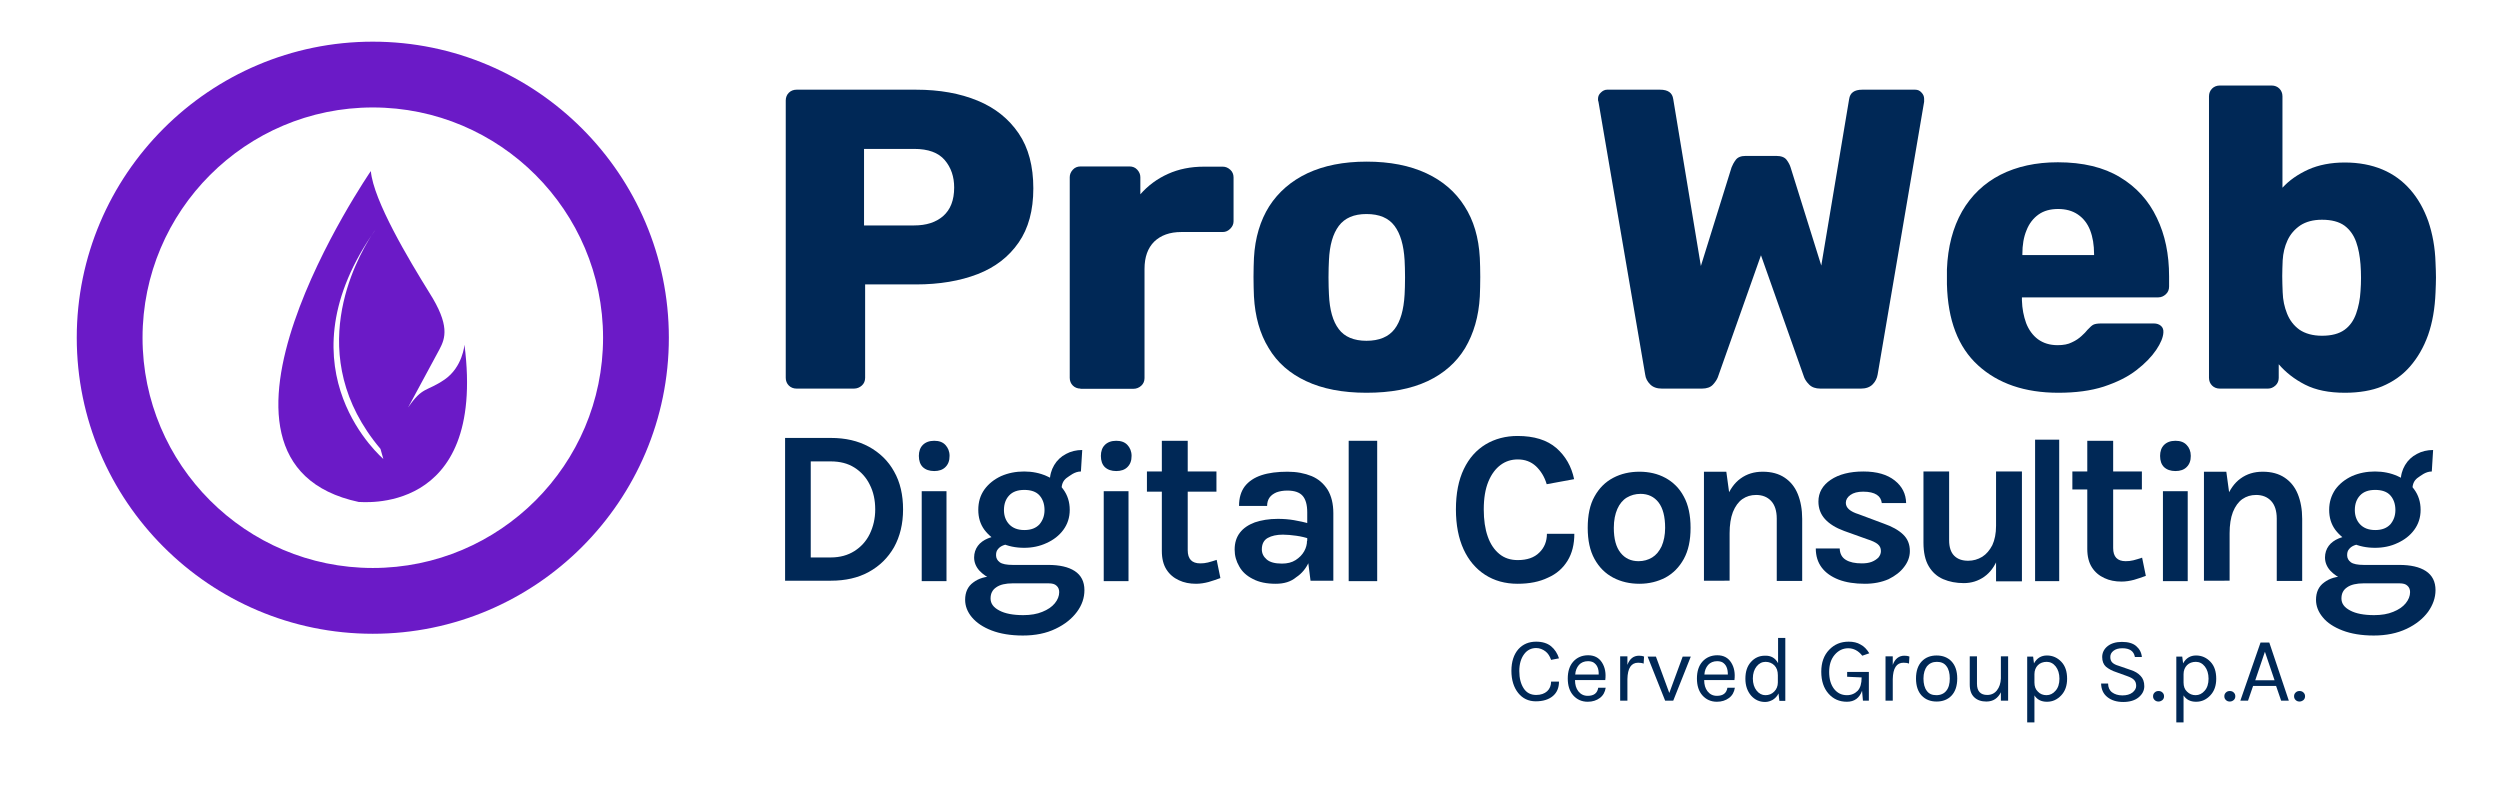
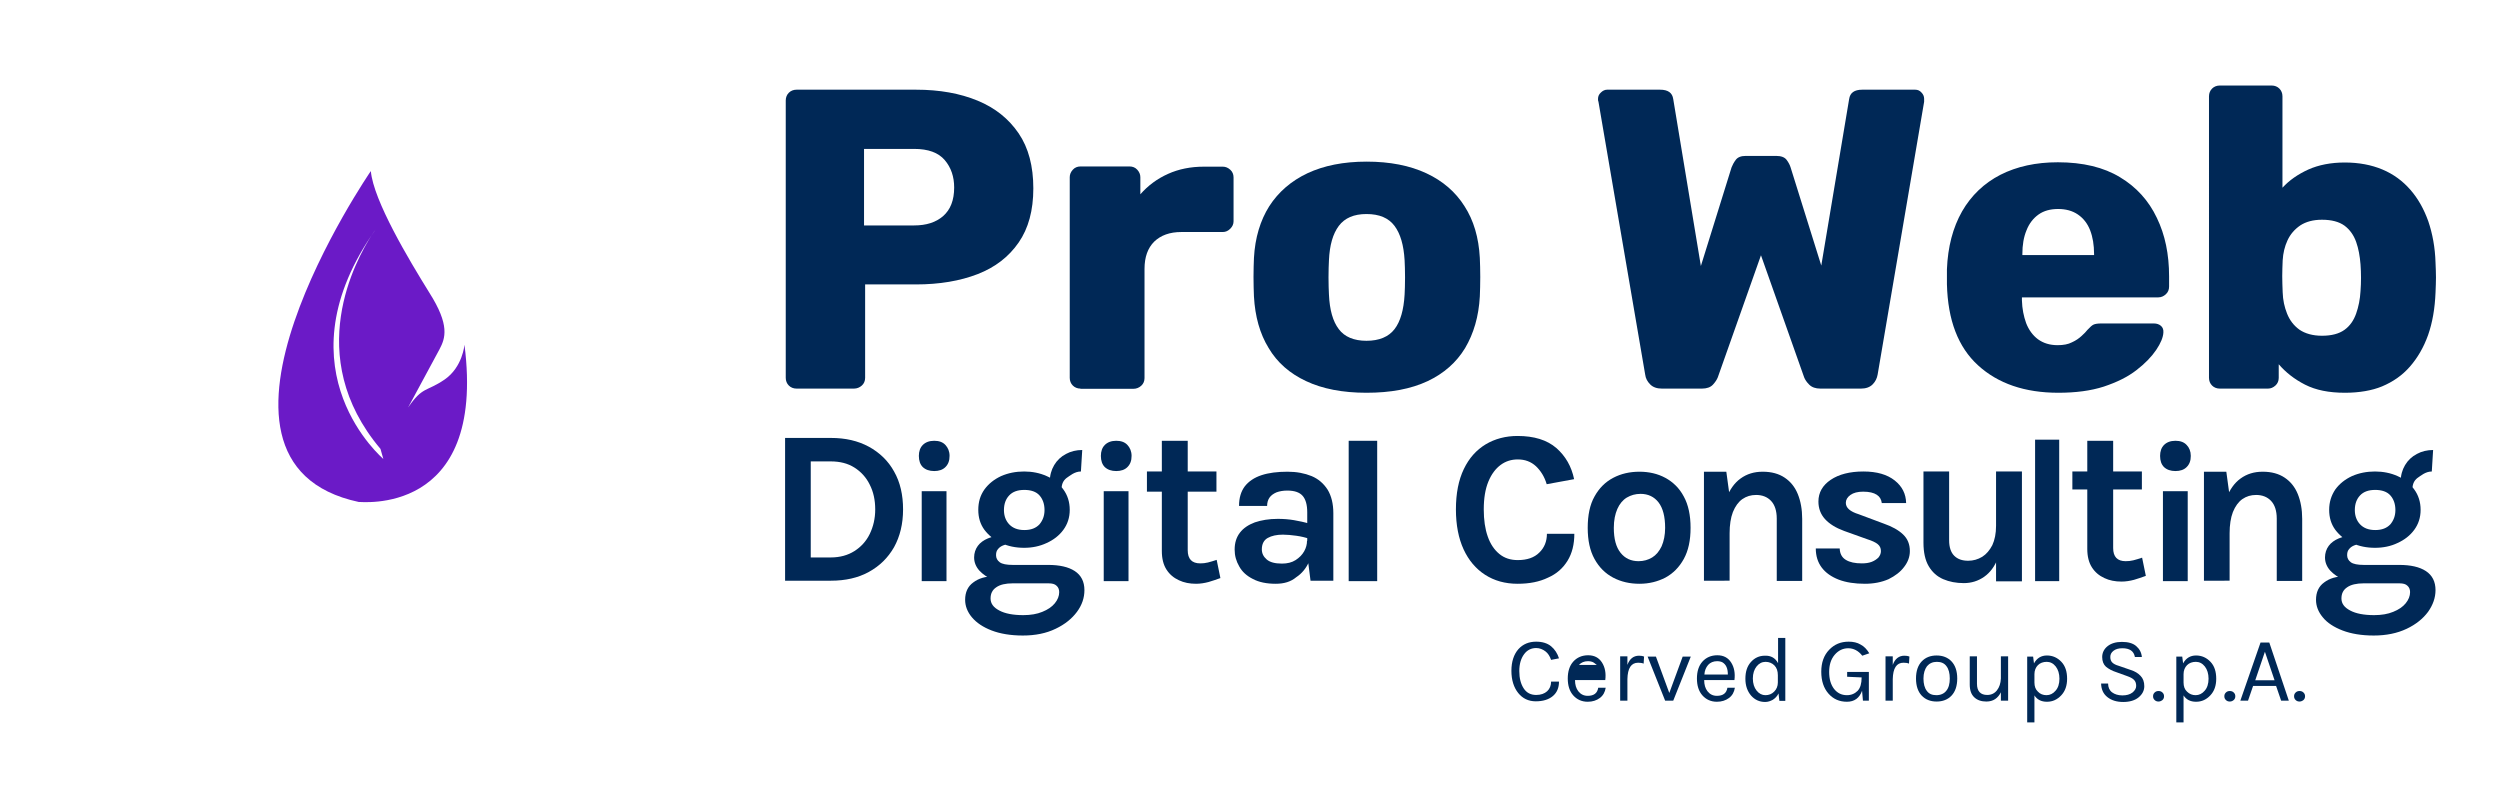
<svg xmlns="http://www.w3.org/2000/svg" version="1.1" id="Livello_1" x="0px" y="0px" viewBox="0 0 1140 362" style="enable-background:new 0 0 1140 362;" xml:space="preserve">
  <style type="text/css">
	.st0{fill:#002856;}
	.st1{fill:#6B1AC7;}
</style>
  <path class="st0" d="M394,102.8h22.8c5.6,0,10-1.4,13.3-4.3c3.3-2.9,5-7.2,5-13c0-4.9-1.4-9.1-4.3-12.5c-2.9-3.4-7.5-5.1-14-5.1H394  V102.8z M363.2,177.2c-1.4,0-2.6-0.5-3.5-1.4c-0.9-0.9-1.4-2.1-1.4-3.5V45.8c0-1.4,0.5-2.6,1.4-3.5c0.9-0.9,2.1-1.4,3.5-1.4h54.5  c10.8,0,20.1,1.7,28.1,5c8,3.3,14.2,8.3,18.7,14.9c4.5,6.6,6.7,15,6.7,25.1c0,10-2.2,18.2-6.7,24.7c-4.5,6.5-10.7,11.3-18.7,14.4  c-8,3.1-17.4,4.7-28.1,4.7h-23.2v42.6c0,1.4-0.5,2.6-1.5,3.5c-1,0.9-2.2,1.4-3.6,1.4H363.2z" />
  <path class="st0" d="M492.7,177.2c-1.4,0-2.6-0.5-3.5-1.4c-0.9-0.9-1.4-2.1-1.4-3.5V80.8c0-1.3,0.5-2.4,1.4-3.4  c0.9-1,2.1-1.5,3.5-1.5h22.4c1.4,0,2.6,0.5,3.5,1.5c0.9,1,1.4,2.1,1.4,3.4v7.8c3.5-4,7.7-7.1,12.6-9.3c4.9-2.2,10.3-3.3,16.4-3.3  h8.6c1.3,0,2.4,0.5,3.4,1.4c1,0.9,1.5,2.1,1.5,3.5v20c0,1.3-0.5,2.4-1.5,3.4c-1,1-2.1,1.5-3.4,1.5h-18.9c-5.3,0-9.4,1.5-12.4,4.4  c-2.9,2.9-4.4,7-4.4,12.4v49.8c0,1.4-0.5,2.6-1.5,3.5c-1,0.9-2.2,1.4-3.6,1.4H492.7z" />
  <path class="st0" d="M623.1,155.4c5.8,0,10.1-1.8,12.8-5.3c2.7-3.5,4.2-8.8,4.6-15.8c0.1-1.9,0.2-4.5,0.2-7.8c0-3.2-0.1-5.8-0.2-7.8  c-0.4-6.9-1.9-12.1-4.6-15.7c-2.7-3.6-6.9-5.4-12.8-5.4c-5.7,0-9.9,1.8-12.6,5.4c-2.7,3.6-4.2,8.8-4.5,15.7  c-0.1,1.9-0.2,4.5-0.2,7.8c0,3.2,0.1,5.8,0.2,7.8c0.3,7,1.8,12.3,4.5,15.8C613.1,153.6,617.4,155.4,623.1,155.4z M623.1,179.1  c-10.9,0-20.1-1.8-27.5-5.3c-7.5-3.5-13.2-8.5-17.1-15.1c-4-6.5-6.2-14.4-6.7-23.5c-0.1-2.6-0.2-5.5-0.2-8.9s0.1-6.2,0.2-8.7  c0.5-9.2,2.9-17.1,7-23.6c4.2-6.5,10-11.5,17.4-15c7.5-3.5,16.4-5.3,27-5.3c10.6,0,19.7,1.8,27.2,5.3c7.5,3.5,13.3,8.5,17.4,15  c4.2,6.5,6.5,14.3,7,23.6c0.1,2.5,0.2,5.4,0.2,8.7s-0.1,6.3-0.2,8.9c-0.5,9.1-2.8,16.9-6.7,23.5c-4,6.6-9.7,11.6-17.1,15.1  C643.3,177.4,634.1,179.1,623.1,179.1z" />
  <path class="st0" d="M757.8,177.2c-2.2,0-4-0.6-5.3-1.9c-1.3-1.3-2.1-2.8-2.3-4.5L728.9,46.4c-0.1-0.3-0.2-0.5-0.2-0.8V45  c0-1,0.4-2,1.3-2.8c0.8-0.8,1.8-1.3,2.8-1.3H757c3.6,0,5.6,1.4,6,4.3l12.6,76.1l14-45c0.4-1,1-2.2,1.9-3.4c0.9-1.2,2.4-1.8,4.5-1.8  h14c2.2,0,3.8,0.6,4.7,1.8c0.9,1.2,1.5,2.4,1.8,3.4l14,44.8l12.7-75.9c0.4-2.9,2.4-4.3,6-4.3h24.1c1.2,0,2.1,0.4,2.9,1.3  c0.8,0.8,1.2,1.8,1.2,2.8v0.6v0.8l-21.2,124.4c-0.3,1.7-1,3.2-2.3,4.5c-1.3,1.3-3.1,1.9-5.3,1.9h-18.5c-2.2,0-3.9-0.6-5.1-1.8  c-1.2-1.2-1.9-2.3-2.3-3.3l-19.7-55.7l-19.7,55.7c-0.4,1-1.1,2.1-2.2,3.3c-1.1,1.2-2.8,1.8-5,1.8H757.8z" />
  <path class="st0" d="M922,116.3h32.9v-0.4c0-4.2-0.6-7.8-1.8-10.9c-1.2-3.1-3.1-5.5-5.6-7.2c-2.5-1.7-5.5-2.5-9-2.5  c-3.5,0-6.5,0.8-8.9,2.5c-2.4,1.7-4.3,4.1-5.5,7.2c-1.3,3.1-1.9,6.7-1.9,10.9V116.3z M938.6,179.1c-15.3,0-27.5-4.2-36.6-12.5  c-9.1-8.3-13.8-20.6-14.2-37v-3.5v-3.3c0.4-10.2,2.7-19,6.9-26.4c4.2-7.3,10.1-12.9,17.5-16.7c7.5-3.8,16.2-5.7,26.2-5.7  c11.4,0,20.9,2.3,28.3,6.8c7.5,4.5,13.1,10.7,16.8,18.5c3.8,7.8,5.6,16.7,5.6,26.7v4.7c0,1.4-0.5,2.6-1.5,3.5  c-1,0.9-2.1,1.4-3.4,1.4H922v0.6v0.8c0.1,3.8,0.8,7.2,1.9,10.3c1.2,3.1,3,5.6,5.4,7.4c2.5,1.8,5.4,2.7,9,2.7c2.6,0,4.8-0.4,6.5-1.3  c1.8-0.8,3.2-1.8,4.4-2.9c1.2-1.1,2.1-2,2.7-2.8c1.2-1.3,2.1-2.1,2.8-2.4c0.7-0.3,1.8-0.5,3.4-0.5h24.1c1.3,0,2.4,0.4,3.2,1.1  c0.8,0.7,1.2,1.7,1.1,3c-0.1,2.2-1.2,4.9-3.3,8c-2.1,3.1-5.1,6.2-9,9.2c-4,3.1-8.9,5.5-14.9,7.5  C953.4,178.2,946.5,179.1,938.6,179.1z" />
  <path class="st0" d="M1058.8,153.1c4.4,0,7.8-0.9,10.3-2.7c2.5-1.8,4.2-4.3,5.3-7.4c1.1-3.1,1.8-6.6,2-10.3c0.3-4,0.3-8,0-12.1  c-0.3-3.8-0.9-7.2-2-10.3c-1.1-3.1-2.9-5.6-5.3-7.4c-2.5-1.8-5.9-2.7-10.3-2.7c-4,0-7.3,0.9-9.9,2.6c-2.6,1.8-4.5,4-5.8,6.8  c-1.3,2.8-2,5.8-2.2,9.1c-0.1,2.5-0.2,4.9-0.2,7.2c0,2.3,0.1,4.8,0.2,7.4c0.1,3.5,0.8,6.7,2,9.7c1.2,3,3,5.4,5.6,7.3  C1051.1,152.1,1054.6,153.1,1058.8,153.1z M1069.3,179.1c-7.3,0-13.3-1.2-18.2-3.7c-4.9-2.5-8.8-5.6-12-9.3v6.2  c0,1.4-0.5,2.6-1.5,3.5c-1,0.9-2.1,1.4-3.4,1.4h-22c-1.4,0-2.6-0.5-3.5-1.4c-0.9-0.9-1.4-2.1-1.4-3.5V43.9c0-1.4,0.5-2.6,1.4-3.5  c0.9-0.9,2.1-1.4,3.5-1.4h23.7c1.4,0,2.6,0.5,3.5,1.4c0.9,0.9,1.4,2.1,1.4,3.5v41.7c3.1-3.4,7-6.1,11.8-8.3  c4.7-2.1,10.3-3.2,16.6-3.2c6.5,0,12.2,1.1,17.2,3.2c5,2.1,9.2,5.2,12.7,9.2c3.5,4,6.2,8.8,8.2,14.4c1.9,5.6,3.1,11.9,3.3,18.9  c0.1,2.5,0.2,4.7,0.2,6.7c0,2-0.1,4.3-0.2,6.9c-0.3,7.3-1.4,13.7-3.4,19.4c-2,5.6-4.8,10.4-8.3,14.4c-3.5,4-7.7,6.9-12.7,9  C1081.6,178.1,1075.8,179.1,1069.3,179.1z" />
  <path class="st0" d="M369.7,210.4v43.8h9.1c4.2,0,7.8-1,10.8-2.9c3-1.9,5.4-4.5,7-7.8c1.6-3.3,2.5-7,2.5-11.2c0-4.2-0.8-8-2.5-11.3  c-1.6-3.3-4-5.9-7-7.8c-3-1.9-6.6-2.8-10.8-2.8H369.7z M358,199.7h20.9c6.6,0,12.3,1.3,17.3,4c4.9,2.7,8.8,6.4,11.5,11.3  c2.8,4.9,4.1,10.7,4.1,17.3c0,6.6-1.4,12.3-4.1,17.2c-2.8,4.9-6.6,8.6-11.5,11.3c-4.9,2.7-10.7,4-17.3,4H358V199.7z" />
  <path class="st0" d="M420.3,224h11.3v41h-11.3V224z M426,214.8c-2.2,0-3.9-0.6-5.2-1.8c-1.2-1.2-1.8-2.9-1.8-5.1  c0-2.1,0.6-3.8,1.8-5c1.2-1.2,2.9-1.9,5.2-1.9c2.2,0,3.9,0.6,5.1,1.9s1.9,2.9,1.9,5c0,2.2-0.6,3.8-1.9,5.1  C429.9,214.2,428.2,214.8,426,214.8z" />
  <path class="st0" d="M484.1,222.8l-5.4-3.1c0-2.9,0.7-5.4,2-7.6c1.3-2.2,3.1-3.9,5.4-5.1c2.2-1.2,4.7-1.8,7.4-1.8l-0.6,9.8  c-2.9,0-5.1,2-6.6,3C484.9,219.1,484.1,220.7,484.1,222.8z M467.1,241.7c3.1,0,5.3-0.9,6.9-2.6c1.5-1.8,2.3-3.9,2.3-6.5  c0-2.8-0.8-5-2.3-6.7c-1.5-1.7-3.9-2.5-6.9-2.5c-3,0-5.3,0.8-6.9,2.5c-1.6,1.7-2.4,3.9-2.4,6.7c0,2.6,0.8,4.8,2.4,6.5  C461.8,240.8,464.1,241.7,467.1,241.7z M467,249.8c-3.8,0-7.3-0.7-10.5-2.2c-3.2-1.4-5.7-3.5-7.6-6c-1.9-2.6-2.8-5.6-2.8-9.1  c0-3.6,0.9-6.6,2.8-9.3c1.9-2.6,4.4-4.6,7.6-6.1c3.2-1.4,6.7-2.1,10.5-2.1c3.7,0,7.2,0.7,10.3,2.1c3.2,1.4,5.7,3.4,7.6,6.1  c1.9,2.6,2.9,5.7,2.9,9.3c0,3.5-1,6.5-2.9,9.1c-1.9,2.6-4.5,4.6-7.6,6C474.1,249.1,470.7,249.8,467,249.8z M466.4,289.8  c-5.5,0-10.3-0.8-14.2-2.3c-3.9-1.5-6.9-3.5-9-6c-2.1-2.5-3.1-5.2-3.1-8c0-3.4,1.2-6.1,3.7-7.9c2.5-1.9,5.6-2.8,9.4-2.8l8.6,3.2  c-3.3,0-5.8,0.6-7.5,1.8c-1.8,1.2-2.6,2.9-2.6,5.1c0,2.3,1.3,4.1,4,5.5c2.6,1.4,6.3,2.1,10.9,2.1c3.4,0,6.3-0.5,8.7-1.5  c2.5-1,4.4-2.3,5.7-3.9c1.3-1.6,2-3.3,2-5.1c0-1.2-0.4-2.2-1.2-2.9c-0.8-0.8-2-1.1-3.7-1.1h-16.2c-3.3,0-6.2-0.5-8.9-1.6  c-2.7-1-4.8-2.5-6.4-4.2c-1.6-1.8-2.4-3.8-2.4-6c0-2,0.6-3.8,1.7-5.3c1.1-1.5,2.7-2.6,4.6-3.4c1.9-0.8,4.1-1.2,6.5-1.2l3,3.9  c-1,0-1.9,0.2-2.8,0.6c-0.9,0.4-1.6,0.9-2.2,1.7c-0.6,0.7-0.8,1.6-0.8,2.7c0,1.3,0.6,2.4,1.7,3.2c1.1,0.8,3.1,1.2,5.9,1.2h16.2  c5.1,0,9.2,0.9,12.1,2.8c2.9,1.9,4.4,4.8,4.4,8.7c0,3.5-1.1,6.8-3.4,9.9c-2.3,3.1-5.5,5.7-9.7,7.7  C477.1,288.8,472.1,289.8,466.4,289.8z" />
  <path class="st0" d="M503.3,224h11.3v41h-11.3V224z M509,214.8c-2.2,0-3.9-0.6-5.2-1.8c-1.2-1.2-1.8-2.9-1.8-5.1  c0-2.1,0.6-3.8,1.8-5c1.2-1.2,2.9-1.9,5.2-1.9c2.2,0,3.9,0.6,5.1,1.9s1.9,2.9,1.9,5c0,2.2-0.6,3.8-1.9,5.1  C512.9,214.2,511.2,214.8,509,214.8z" />
  <path class="st0" d="M545.4,266.2c-2.9,0-5.5-0.5-7.8-1.6c-2.4-1.1-4.3-2.7-5.7-4.9c-1.4-2.2-2.1-5-2.1-8.4V201h11.8v49.9  c0,4,1.9,6,5.7,6c1.2,0,2.3-0.1,3.5-0.4c1.2-0.3,2.5-0.7,4-1.2l1.7,8.3c-1.9,0.7-3.7,1.3-5.4,1.8  C549.2,265.9,547.3,266.2,545.4,266.2z M523,215h31.7v9.2H523V215z" />
  <path class="st0" d="M597.6,264.8l-1.5-11.8v-19.4c0-3.4-0.7-5.9-2.1-7.5c-1.4-1.6-3.7-2.4-7-2.4c-1.9,0-3.5,0.3-4.9,0.8  c-1.4,0.6-2.5,1.4-3.2,2.4c-0.7,1-1.1,2.3-1.1,3.8h-12.8c0-3.7,0.9-6.6,2.6-8.9c1.8-2.3,4.3-4,7.6-5.1c3.3-1.1,7.3-1.6,11.9-1.6  c4.2,0,7.8,0.7,11,2c3.1,1.3,5.5,3.4,7.3,6.2c1.7,2.8,2.6,6.4,2.6,10.7v30.8H597.6z M581.7,266.2c-4.1,0-7.6-0.7-10.4-2.2  c-2.8-1.4-4.9-3.3-6.2-5.7c-1.4-2.4-2.1-4.9-2.1-7.7c0-3.1,0.8-5.6,2.4-7.7c1.6-2.1,3.9-3.6,6.8-4.7c3-1,6.4-1.6,10.5-1.6  c2.6,0,5.1,0.2,7.4,0.6c2.3,0.4,4.7,0.9,7,1.6v6.9c-1.8-0.6-3.8-1.1-6-1.4c-2.2-0.3-4.2-0.5-6.1-0.5c-2.8,0-5.1,0.5-6.9,1.5  c-1.8,1-2.7,2.8-2.7,5.2c0,1.8,0.7,3.3,2.2,4.6c1.5,1.3,3.8,1.9,7,1.9c2.4,0,4.5-0.5,6.2-1.6c1.7-1.1,3-2.4,3.9-4  c0.9-1.6,1.3-3.2,1.3-4.8h2.8c0,3.5-0.7,6.7-1.9,9.6c-1.3,2.9-3.2,5.3-5.8,7C588.6,265.3,585.5,266.2,581.7,266.2z" />
  <path class="st0" d="M615,201h13v64h-13V201z" />
  <path class="st0" d="M692,266.2c-5.7,0-10.6-1.4-14.8-4.1c-4.2-2.7-7.5-6.6-9.8-11.6c-2.3-5-3.5-11.1-3.5-18.2  c0-7.3,1.2-13.4,3.6-18.4c2.4-5,5.7-8.7,10-11.3c4.2-2.5,9.1-3.8,14.5-3.8c7.5,0,13.4,1.8,17.7,5.5c4.2,3.7,6.9,8.4,8.1,14.2  l-12.5,2.3c-1-3.4-2.7-6.1-4.9-8.2c-2.3-2.1-5-3.1-8.3-3.1c-2.9,0-5.5,0.8-7.8,2.5c-2.3,1.7-4.2,4.2-5.6,7.6s-2.1,7.6-2.1,12.7  c0,4.8,0.6,8.9,1.8,12.3c1.2,3.5,3,6.1,5.3,8c2.3,1.9,5.1,2.8,8.4,2.8c4.2,0,7.5-1.1,9.8-3.4c2.3-2.2,3.5-5.1,3.5-8.6h12.5  c0,4.8-1,8.9-3.1,12.3c-2.1,3.4-5,6-8.9,7.7C702,265.3,697.4,266.2,692,266.2z" />
  <path class="st0" d="M747.2,255.9c2.3,0,4.4-0.6,6.2-1.7c1.8-1.1,3.2-2.8,4.3-5.1c1-2.3,1.6-5.1,1.6-8.4c0-5.1-1-9-3-11.6  c-2-2.6-4.8-3.9-8.2-3.9c-2.4,0-4.4,0.6-6.3,1.7c-1.8,1.1-3.3,2.9-4.3,5.2c-1,2.3-1.6,5.1-1.6,8.6c0,5,1,8.8,3.1,11.4  C741,254.6,743.7,255.9,747.2,255.9z M747.6,266.2c-4.4,0-8.4-0.9-12-2.8c-3.6-1.9-6.4-4.7-8.5-8.5c-2.1-3.8-3.1-8.5-3.1-14.2  c0-5.8,1-10.6,3.1-14.3c2.1-3.8,4.9-6.6,8.5-8.5c3.6-1.9,7.6-2.8,12-2.8c4.3,0,8.3,0.9,11.8,2.8c3.5,1.9,6.4,4.7,8.4,8.5  c2.1,3.8,3.1,8.6,3.1,14.3c0,5.7-1,10.4-3.1,14.2c-2.1,3.8-4.9,6.6-8.4,8.5C755.9,265.2,752,266.2,747.6,266.2z" />
  <path class="st0" d="M810.2,264.8v-28.3c0-3.6-0.9-6.3-2.6-8.1c-1.7-1.8-4-2.7-6.8-2.7c-2.4,0-4.4,0.6-6.3,1.9  c-1.8,1.3-3.2,3.2-4.3,5.9c-1,2.6-1.5,5.9-1.5,9.7h-3.9c0-6.3,0.8-11.5,2.3-15.7c1.6-4.2,3.8-7.3,6.6-9.3c2.9-2.1,6.2-3.1,10.1-3.1  c4,0,7.3,0.9,10,2.7c2.7,1.8,4.7,4.3,6,7.5c1.3,3.2,2,7,2,11.3v28.3H810.2z M777,264.8v-49.7h10.2l1.5,11v38.7H777z" />
  <path class="st0" d="M850.4,266.2c-4.6,0-8.6-0.6-12-1.9c-3.3-1.3-5.9-3.1-7.7-5.5c-1.8-2.4-2.7-5.3-2.7-8.7h10.9  c0.1,2.4,1,4.1,2.8,5.2c1.8,1.1,4.2,1.6,7.3,1.6c1.7,0,3.2-0.2,4.5-0.7c1.3-0.5,2.3-1.2,3.1-2c0.7-0.9,1.1-1.8,1.1-2.9  c0-1.4-0.5-2.4-1.5-3.2c-1-0.8-2.5-1.5-4.7-2.2l-10.6-3.8c-3.8-1.4-6.7-3.2-8.7-5.4c-2-2.2-3-4.9-3-8c0-4.1,1.9-7.4,5.6-9.9  c3.7-2.5,8.7-3.8,14.9-3.8c6.2,0,10.9,1.4,14.3,4.1c3.4,2.7,5.1,6.1,5.2,10.3h-11.1c-0.2-1.6-0.9-2.9-2.3-3.8  c-1.4-0.9-3.4-1.4-6.2-1.4c-2.5,0-4.4,0.5-5.8,1.5c-1.4,1-2.1,2.2-2.1,3.6c0,2.3,2,4,5.9,5.2l11.5,4.3c3.7,1.3,6.6,2.9,8.7,4.9  c2.1,2,3.1,4.5,3.1,7.6c0,2.6-0.9,5-2.6,7.2c-1.7,2.3-4.1,4.1-7.1,5.6C858,265.5,854.4,266.2,850.4,266.2z" />
  <path class="st0" d="M910.2,215H922v50.1h-11.8V215z M877,215h11.8v31.4c0,3.1,0.8,5.5,2.3,7c1.6,1.6,3.7,2.3,6.4,2.3  c2.3,0,4.4-0.6,6.4-1.8c1.9-1.2,3.4-3,4.6-5.3c1.1-2.4,1.7-5.3,1.7-8.8h3.2c0,5.9-0.8,10.7-2.3,14.6c-1.5,3.9-3.6,6.7-6.3,8.6  c-2.7,1.9-5.8,2.9-9.3,2.9c-3.5,0-6.6-0.6-9.4-1.8c-2.8-1.2-5-3.2-6.6-5.9c-1.6-2.7-2.4-6.3-2.4-10.7V215z" />
  <path class="st0" d="M928,200.5h11V265h-11V200.5z" />
  <path class="st0" d="M967.4,265.2c-2.9,0-5.5-0.5-7.8-1.6c-2.4-1.1-4.3-2.7-5.7-4.9c-1.4-2.2-2.1-5-2.1-8.4V201h11.8v48.9  c0,4,1.9,6,5.7,6c1.2,0,2.3-0.1,3.5-0.4c1.2-0.3,2.5-0.7,4-1.2l1.7,8.3c-1.9,0.7-3.7,1.3-5.4,1.8  C971.2,264.9,969.3,265.2,967.4,265.2z M945,215h31.7v8.2H945V215z" />
  <path class="st0" d="M986.3,224h11.3v41h-11.3V224z M992,214.8c-2.2,0-3.9-0.6-5.2-1.8c-1.2-1.2-1.8-2.9-1.8-5.1  c0-2.1,0.6-3.8,1.8-5c1.2-1.2,2.9-1.9,5.2-1.9c2.2,0,3.9,0.6,5.1,1.9c1.2,1.2,1.9,2.9,1.9,5c0,2.2-0.6,3.8-1.9,5.1  C995.9,214.2,994.2,214.8,992,214.8z" />
  <path class="st0" d="M1038.2,264.8v-28.3c0-3.6-0.9-6.3-2.6-8.1c-1.7-1.8-4-2.7-6.8-2.7c-2.4,0-4.4,0.6-6.3,1.9  c-1.8,1.3-3.2,3.2-4.3,5.9c-1,2.6-1.5,5.9-1.5,9.7h-3.9c0-6.3,0.8-11.5,2.3-15.7c1.6-4.2,3.8-7.3,6.6-9.3c2.9-2.1,6.2-3.1,10.1-3.1  c4,0,7.3,0.9,10,2.7c2.7,1.8,4.7,4.3,6,7.5c1.3,3.2,2,7,2,11.3v28.3H1038.2z M1005,264.8v-49.7h10.2l1.5,11v38.7H1005z" />
  <path class="st0" d="M1100.1,222.8l-5.4-3.1c0-2.9,0.7-5.4,2-7.6c1.3-2.2,3.1-3.9,5.4-5.1c2.2-1.2,4.7-1.8,7.4-1.8l-0.6,9.8  c-2.9,0-5.1,2-6.6,3C1100.9,219.1,1100.1,220.7,1100.1,222.8z M1083.1,241.7c3.1,0,5.3-0.9,6.9-2.6c1.5-1.8,2.3-3.9,2.3-6.5  c0-2.8-0.8-5-2.3-6.7c-1.5-1.7-3.9-2.5-6.9-2.5c-3,0-5.3,0.8-6.9,2.5c-1.6,1.7-2.4,3.9-2.4,6.7c0,2.6,0.8,4.8,2.4,6.5  C1077.8,240.8,1080.1,241.7,1083.1,241.7z M1083,249.8c-3.8,0-7.3-0.7-10.5-2.2c-3.2-1.4-5.7-3.5-7.6-6c-1.9-2.6-2.8-5.6-2.8-9.1  c0-3.6,1-6.6,2.8-9.3c1.9-2.6,4.4-4.6,7.6-6.1c3.2-1.4,6.7-2.1,10.5-2.1c3.7,0,7.2,0.7,10.3,2.1c3.1,1.4,5.7,3.4,7.6,6.1  c1.9,2.6,2.9,5.7,2.9,9.3c0,3.5-1,6.5-2.9,9.1c-1.9,2.6-4.5,4.6-7.6,6C1090.2,249.1,1086.7,249.8,1083,249.8z M1082.4,289.8  c-5.5,0-10.3-0.8-14.2-2.3c-3.9-1.5-7-3.5-9-6c-2.1-2.5-3.1-5.2-3.1-8c0-3.4,1.2-6.1,3.7-7.9c2.5-1.9,5.6-2.8,9.4-2.8l8.6,3.2  c-3.2,0-5.8,0.6-7.5,1.8c-1.8,1.2-2.6,2.9-2.6,5.1c0,2.3,1.3,4.1,4,5.5c2.6,1.4,6.3,2.1,10.9,2.1c3.4,0,6.3-0.5,8.7-1.5  c2.5-1,4.4-2.3,5.7-3.9c1.3-1.6,2-3.3,2-5.1c0-1.2-0.4-2.2-1.2-2.9c-0.8-0.8-2-1.1-3.7-1.1h-16.2c-3.2,0-6.2-0.5-8.9-1.6  c-2.7-1-4.8-2.5-6.4-4.2c-1.6-1.8-2.4-3.8-2.4-6c0-2,0.6-3.8,1.7-5.3c1.1-1.5,2.7-2.6,4.6-3.4c1.9-0.8,4.1-1.2,6.6-1.2l3,3.9  c-1,0-1.9,0.2-2.8,0.6c-0.9,0.4-1.6,0.9-2.2,1.7c-0.6,0.7-0.8,1.6-0.8,2.7c0,1.3,0.6,2.4,1.7,3.2c1.1,0.8,3.1,1.2,5.9,1.2h16.2  c5.1,0,9.2,0.9,12.1,2.8c2.9,1.9,4.4,4.8,4.4,8.7c0,3.5-1.2,6.8-3.4,9.9c-2.3,3.1-5.5,5.7-9.7,7.7  C1093.1,288.8,1088.1,289.8,1082.4,289.8z" />
-   <path class="st1" d="M170,289c-74.4,0-135-60.6-135-135C35,79.6,95.6,19,170,19s135,60.6,135,135C305,228.4,244.4,289,170,289z   M170,49C112.1,49,65,96.1,65,154s47.1,105,105,105s105-47.1,105-105S227.9,49,170,49z" />
  <path class="st1" d="M169.5,107.2c1.1-1.7,1.7-2.5,1.7-2.5C170.7,105.5,170.1,106.4,169.5,107.2c-7,11-31.8,55.1,4,97.5l1.3,4.6  C175.1,209.4,127.3,169.7,169.5,107.2z M211.8,157.2c0,0-0.8,10.2-9.1,15.9c-8.4,5.7-9.9,3-16.6,12.7c0,0,11.6-21.4,14.3-26.5  c2.7-5.1,4.8-11-4.6-25.8c-9.3-15-25.5-42-26.7-55.5c0,0-91.1,132.6-5.5,150.9C163.4,228.6,221.9,236.3,211.8,157.2z" />
  <g>
    <path class="st0" d="M700.5,292.6c2.8,0,5.1,0.7,6.8,2.1c1.7,1.4,2.9,3.3,3.6,5.5l-3.6,0.7c-0.6-1.7-1.4-3-2.6-3.9   s-2.6-1.5-4.2-1.5c-2.2,0-4.1,0.9-5.5,2.8s-2.2,4.4-2.2,7.7c0,3.3,0.7,5.9,2,7.9c1.3,2,3.2,3,5.7,3c2.1,0,3.8-0.6,5-1.7   c1.2-1.1,1.8-2.6,1.8-4.4h3.6c0,2.8-0.9,5-2.8,6.6c-1.9,1.6-4.5,2.4-7.8,2.4c-3.3,0-6-1.3-8-3.8c-2-2.5-3.1-5.9-3.1-10.1   s1.1-7.5,3.2-9.9C694.5,293.7,697.2,292.6,700.5,292.6z" />
-     <path class="st0" d="M724,317.3c2.8,0,4.4-1.2,4.8-3.7h3.4c-0.3,2-1.2,3.6-2.7,4.7c-1.5,1.1-3.3,1.7-5.5,1.7c-2.7,0-4.9-1-6.6-2.9   c-1.7-1.9-2.5-4.5-2.5-7.7s0.8-5.8,2.5-7.7c1.7-1.9,4-2.9,6.8-2.9c2.8,0,4.9,1.1,6.3,3.3c1.4,2.2,1.9,4.9,1.5,8h-13.8   c0,2.1,0.5,3.8,1.5,5.1C720.8,316.6,722.2,317.3,724,317.3z M726.5,302c-0.6-0.3-1.4-0.5-2.4-0.5c-1.7,0-3.1,0.6-4.1,1.7   c-1,1.2-1.6,2.6-1.7,4.4h10.7C729.1,304.8,728.2,303,726.5,302z" />
+     <path class="st0" d="M724,317.3c2.8,0,4.4-1.2,4.8-3.7h3.4c-0.3,2-1.2,3.6-2.7,4.7c-1.5,1.1-3.3,1.7-5.5,1.7c-2.7,0-4.9-1-6.6-2.9   c-1.7-1.9-2.5-4.5-2.5-7.7s0.8-5.8,2.5-7.7c1.7-1.9,4-2.9,6.8-2.9c2.8,0,4.9,1.1,6.3,3.3c1.4,2.2,1.9,4.9,1.5,8h-13.8   c0,2.1,0.5,3.8,1.5,5.1C720.8,316.6,722.2,317.3,724,317.3z M726.5,302c-0.6-0.3-1.4-0.5-2.4-0.5c-1.7,0-3.1,0.6-4.1,1.7   h10.7C729.1,304.8,728.2,303,726.5,302z" />
    <path class="st0" d="M747,302.2c-3.2,0-4.8,2.5-4.9,7.5v9.8h-3.3v-20.2h3.3v3.9c1-2.8,2.8-4.2,5.3-4.2c0.8,0,1.6,0.1,2.3,0.4   l-0.2,3.2C748.7,302.3,747.9,302.2,747,302.2z" />
    <path class="st0" d="M755.1,299.4l6.1,16.6l6.1-16.6h3.7l-8,20.1h-3.7l-8-20.1H755.1z" />
    <path class="st0" d="M782.9,317.3c2.8,0,4.4-1.2,4.8-3.7h3.4c-0.3,2-1.2,3.6-2.7,4.7c-1.5,1.1-3.3,1.7-5.5,1.7   c-2.7,0-4.9-1-6.6-2.9c-1.7-1.9-2.5-4.5-2.5-7.7s0.8-5.8,2.5-7.7c1.7-1.9,4-2.9,6.8-2.9c2.8,0,4.9,1.1,6.3,3.3   c1.4,2.2,1.9,4.9,1.5,8h-13.8c0,2.1,0.5,3.8,1.5,5.1C779.7,316.6,781.1,317.3,782.9,317.3z M785.4,302c-0.6-0.3-1.4-0.5-2.4-0.5   c-1.7,0-3.1,0.6-4.1,1.7c-1,1.2-1.6,2.6-1.7,4.4h10.7C787.9,304.8,787.1,303,785.4,302z" />
    <path class="st0" d="M810.8,302.4v-11.5h3.3v28.7h-2.7l-0.4-3.4c-0.6,1.3-1.5,2.2-2.6,2.9c-1.1,0.6-2.2,1-3.5,1   c-2.6,0-4.7-1-6.4-2.9c-1.7-2-2.6-4.5-2.6-7.7c0-3.2,0.8-5.7,2.5-7.6c1.7-1.9,3.8-2.9,6.4-2.9C807.5,298.9,809.5,300,810.8,302.4z    M805.1,301.8c-1.6,0-3,0.7-4.1,2.1c-1.1,1.4-1.7,3.2-1.7,5.5s0.6,4.1,1.7,5.5c1.1,1.4,2.5,2.1,4,2.1c1.6,0,2.9-0.5,4-1.6   c1.1-1.1,1.7-2.5,1.7-4.2v-3.3c0-1.9-0.5-3.4-1.6-4.5C808.1,302.4,806.7,301.8,805.1,301.8z" />
    <path class="st0" d="M849.1,315c-1.2,3.3-3.5,5-6.9,5s-6.2-1.2-8.4-3.7c-2.2-2.5-3.3-5.8-3.3-10c0-4.2,1.2-7.5,3.6-10   c2.4-2.5,5.3-3.7,8.9-3.7c2.1,0,3.9,0.4,5.4,1.3c1.6,0.8,2.9,2.2,4,4l-3.2,1.1c-1.8-2.3-4-3.4-6.4-3.4c-2.4,0-4.5,1-6.2,3   c-1.7,2-2.5,4.6-2.5,7.8s0.7,5.7,2.2,7.7c1.5,1.9,3.4,2.9,5.9,2.9c2,0,3.6-0.7,4.9-2c1.2-1.3,1.8-3.3,1.8-6v-0.1l-6.6-0.3v-2.2h9.9   v13.1h-2.7L849.1,315z" />
    <path class="st0" d="M868,302.2c-3.2,0-4.8,2.5-4.9,7.5v9.8h-3.3v-20.2h3.3v3.9c1-2.8,2.8-4.2,5.3-4.2c0.8,0,1.6,0.1,2.3,0.4   l-0.2,3.2C869.8,302.3,868.9,302.2,868,302.2z" />
    <path class="st0" d="M883.1,298.9c2.8,0,5.1,0.9,6.8,2.7c1.7,1.8,2.6,4.4,2.6,7.8c0,3.4-0.9,6-2.6,7.8c-1.7,1.8-4,2.7-6.8,2.7   c-2.8,0-5.1-0.9-6.8-2.7c-1.7-1.8-2.6-4.4-2.6-7.8c0-3.4,0.9-6,2.6-7.8C878,299.8,880.3,298.9,883.1,298.9z M889.1,309.4   c0-2.4-0.5-4.3-1.5-5.6c-1-1.4-2.5-2-4.4-2s-3.4,0.7-4.5,2c-1,1.4-1.6,3.2-1.6,5.6s0.5,4.3,1.5,5.6c1,1.4,2.4,2,4.4,2   c1.9,0,3.5-0.7,4.5-2C888.6,313.7,889.1,311.8,889.1,309.4z" />
    <path class="st0" d="M912.5,315.5c-1.4,2.9-3.6,4.4-6.7,4.4c-2.3,0-4.1-0.6-5.5-1.9c-1.4-1.3-2.1-3.2-2.1-5.9v-12.8h3.3v12.5   c0,3.4,1.6,5.1,4.7,5.1c1.8,0,3.3-0.7,4.4-2.1c1.1-1.4,1.7-3.2,1.8-5.4v-10.1h3.3v20.2h-3.3V315.5z" />
    <path class="st0" d="M927.5,302.5c1.3-2.4,3.3-3.6,5.9-3.6s4.8,1,6.6,2.9c1.8,1.9,2.6,4.5,2.6,7.7c0,3.2-0.9,5.7-2.7,7.6   c-1.8,1.9-3.9,2.9-6.5,2.9c-2.6,0-4.5-1-5.7-2.9v12.3h-3.3v-30h2.7L927.5,302.5z M933.2,317c1.6,0,3-0.7,4.1-2   c1.2-1.3,1.8-3.2,1.8-5.5s-0.6-4.2-1.7-5.6c-1.1-1.4-2.5-2.1-4.1-2.1s-3,0.5-4,1.5s-1.6,2.4-1.6,4.1v3.8c0,1.8,0.5,3.2,1.6,4.2   C930.3,316.5,931.7,317,933.2,317z" />
    <path class="st0" d="M973.5,299.5c-0.5-2.6-2.4-3.9-5.7-3.9c-1.8,0-3.1,0.4-4.1,1.2c-1,0.8-1.4,1.7-1.4,2.8c0,1.1,0.3,1.9,0.9,2.5   s1.5,1.1,2.9,1.5l5.5,1.9c1.9,0.6,3.4,1.5,4.5,2.7c1.1,1.1,1.7,2.7,1.7,4.7s-0.9,3.7-2.6,5.1c-1.7,1.4-4.1,2.1-7,2.1   s-5.3-0.7-7.2-2.2c-1.9-1.5-2.8-3.5-2.9-6.2h3.2c0,1.7,0.6,3.1,1.8,4c1.2,0.9,2.8,1.4,4.7,1.4s3.4-0.4,4.6-1.3   c1.1-0.9,1.7-1.9,1.7-3c0-1.2-0.3-2.1-1-2.8c-0.7-0.7-1.7-1.2-3.1-1.7l-4.7-1.7c-2.2-0.7-3.8-1.6-5-2.6c-1.1-1-1.7-2.5-1.7-4.4   c0-1.9,0.8-3.6,2.4-4.9c1.6-1.3,3.8-2,6.6-2c2.8,0,5,0.6,6.5,1.9c1.5,1.3,2.4,2.9,2.6,5H973.5z" />
    <path class="st0" d="M984.3,319.9c-0.7,0-1.3-0.2-1.8-0.7c-0.5-0.5-0.7-1-0.7-1.7c0-0.7,0.2-1.2,0.7-1.7c0.5-0.5,1.1-0.7,1.8-0.7   c0.7,0,1.3,0.2,1.8,0.7c0.5,0.5,0.7,1,0.7,1.7c0,0.7-0.2,1.2-0.7,1.7C985.6,319.6,985,319.9,984.3,319.9z" />
    <path class="st0" d="M995.5,302.5c1.3-2.4,3.3-3.6,5.9-3.6s4.8,1,6.6,2.9c1.8,1.9,2.6,4.5,2.6,7.7c0,3.2-0.9,5.7-2.7,7.6   c-1.8,1.9-3.9,2.9-6.5,2.9c-2.6,0-4.5-1-5.7-2.9v12.3h-3.3v-30h2.7L995.5,302.5z M1001.2,317c1.6,0,3-0.7,4.1-2   c1.2-1.3,1.8-3.2,1.8-5.5s-0.6-4.2-1.7-5.6c-1.1-1.4-2.5-2.1-4.1-2.1s-3,0.5-4,1.5s-1.6,2.4-1.6,4.1v3.8c0,1.8,0.5,3.2,1.6,4.2   C998.4,316.5,999.7,317,1001.2,317z" />
    <path class="st0" d="M1016.8,319.9c-0.7,0-1.3-0.2-1.8-0.7c-0.5-0.5-0.7-1-0.7-1.7c0-0.7,0.2-1.2,0.7-1.7c0.5-0.5,1.1-0.7,1.8-0.7   c0.7,0,1.3,0.2,1.8,0.7c0.5,0.5,0.7,1,0.7,1.7c0,0.7-0.2,1.2-0.7,1.7C1018.1,319.6,1017.6,319.9,1016.8,319.9z" />
    <path class="st0" d="M1030.8,293h4l8.9,26.5h-3.5l-2.3-6.7h-10.5l-2.3,6.7h-3.5L1030.8,293z M1028.4,310.2h8.8l-4.4-13   L1028.4,310.2z" />
    <path class="st0" d="M1048.6,319.9c-0.7,0-1.3-0.2-1.8-0.7c-0.5-0.5-0.7-1-0.7-1.7c0-0.7,0.2-1.2,0.7-1.7c0.5-0.5,1.1-0.7,1.8-0.7   c0.7,0,1.3,0.2,1.8,0.7c0.5,0.5,0.7,1,0.7,1.7c0,0.7-0.2,1.2-0.7,1.7C1049.9,319.6,1049.3,319.9,1048.6,319.9z" />
  </g>
</svg>